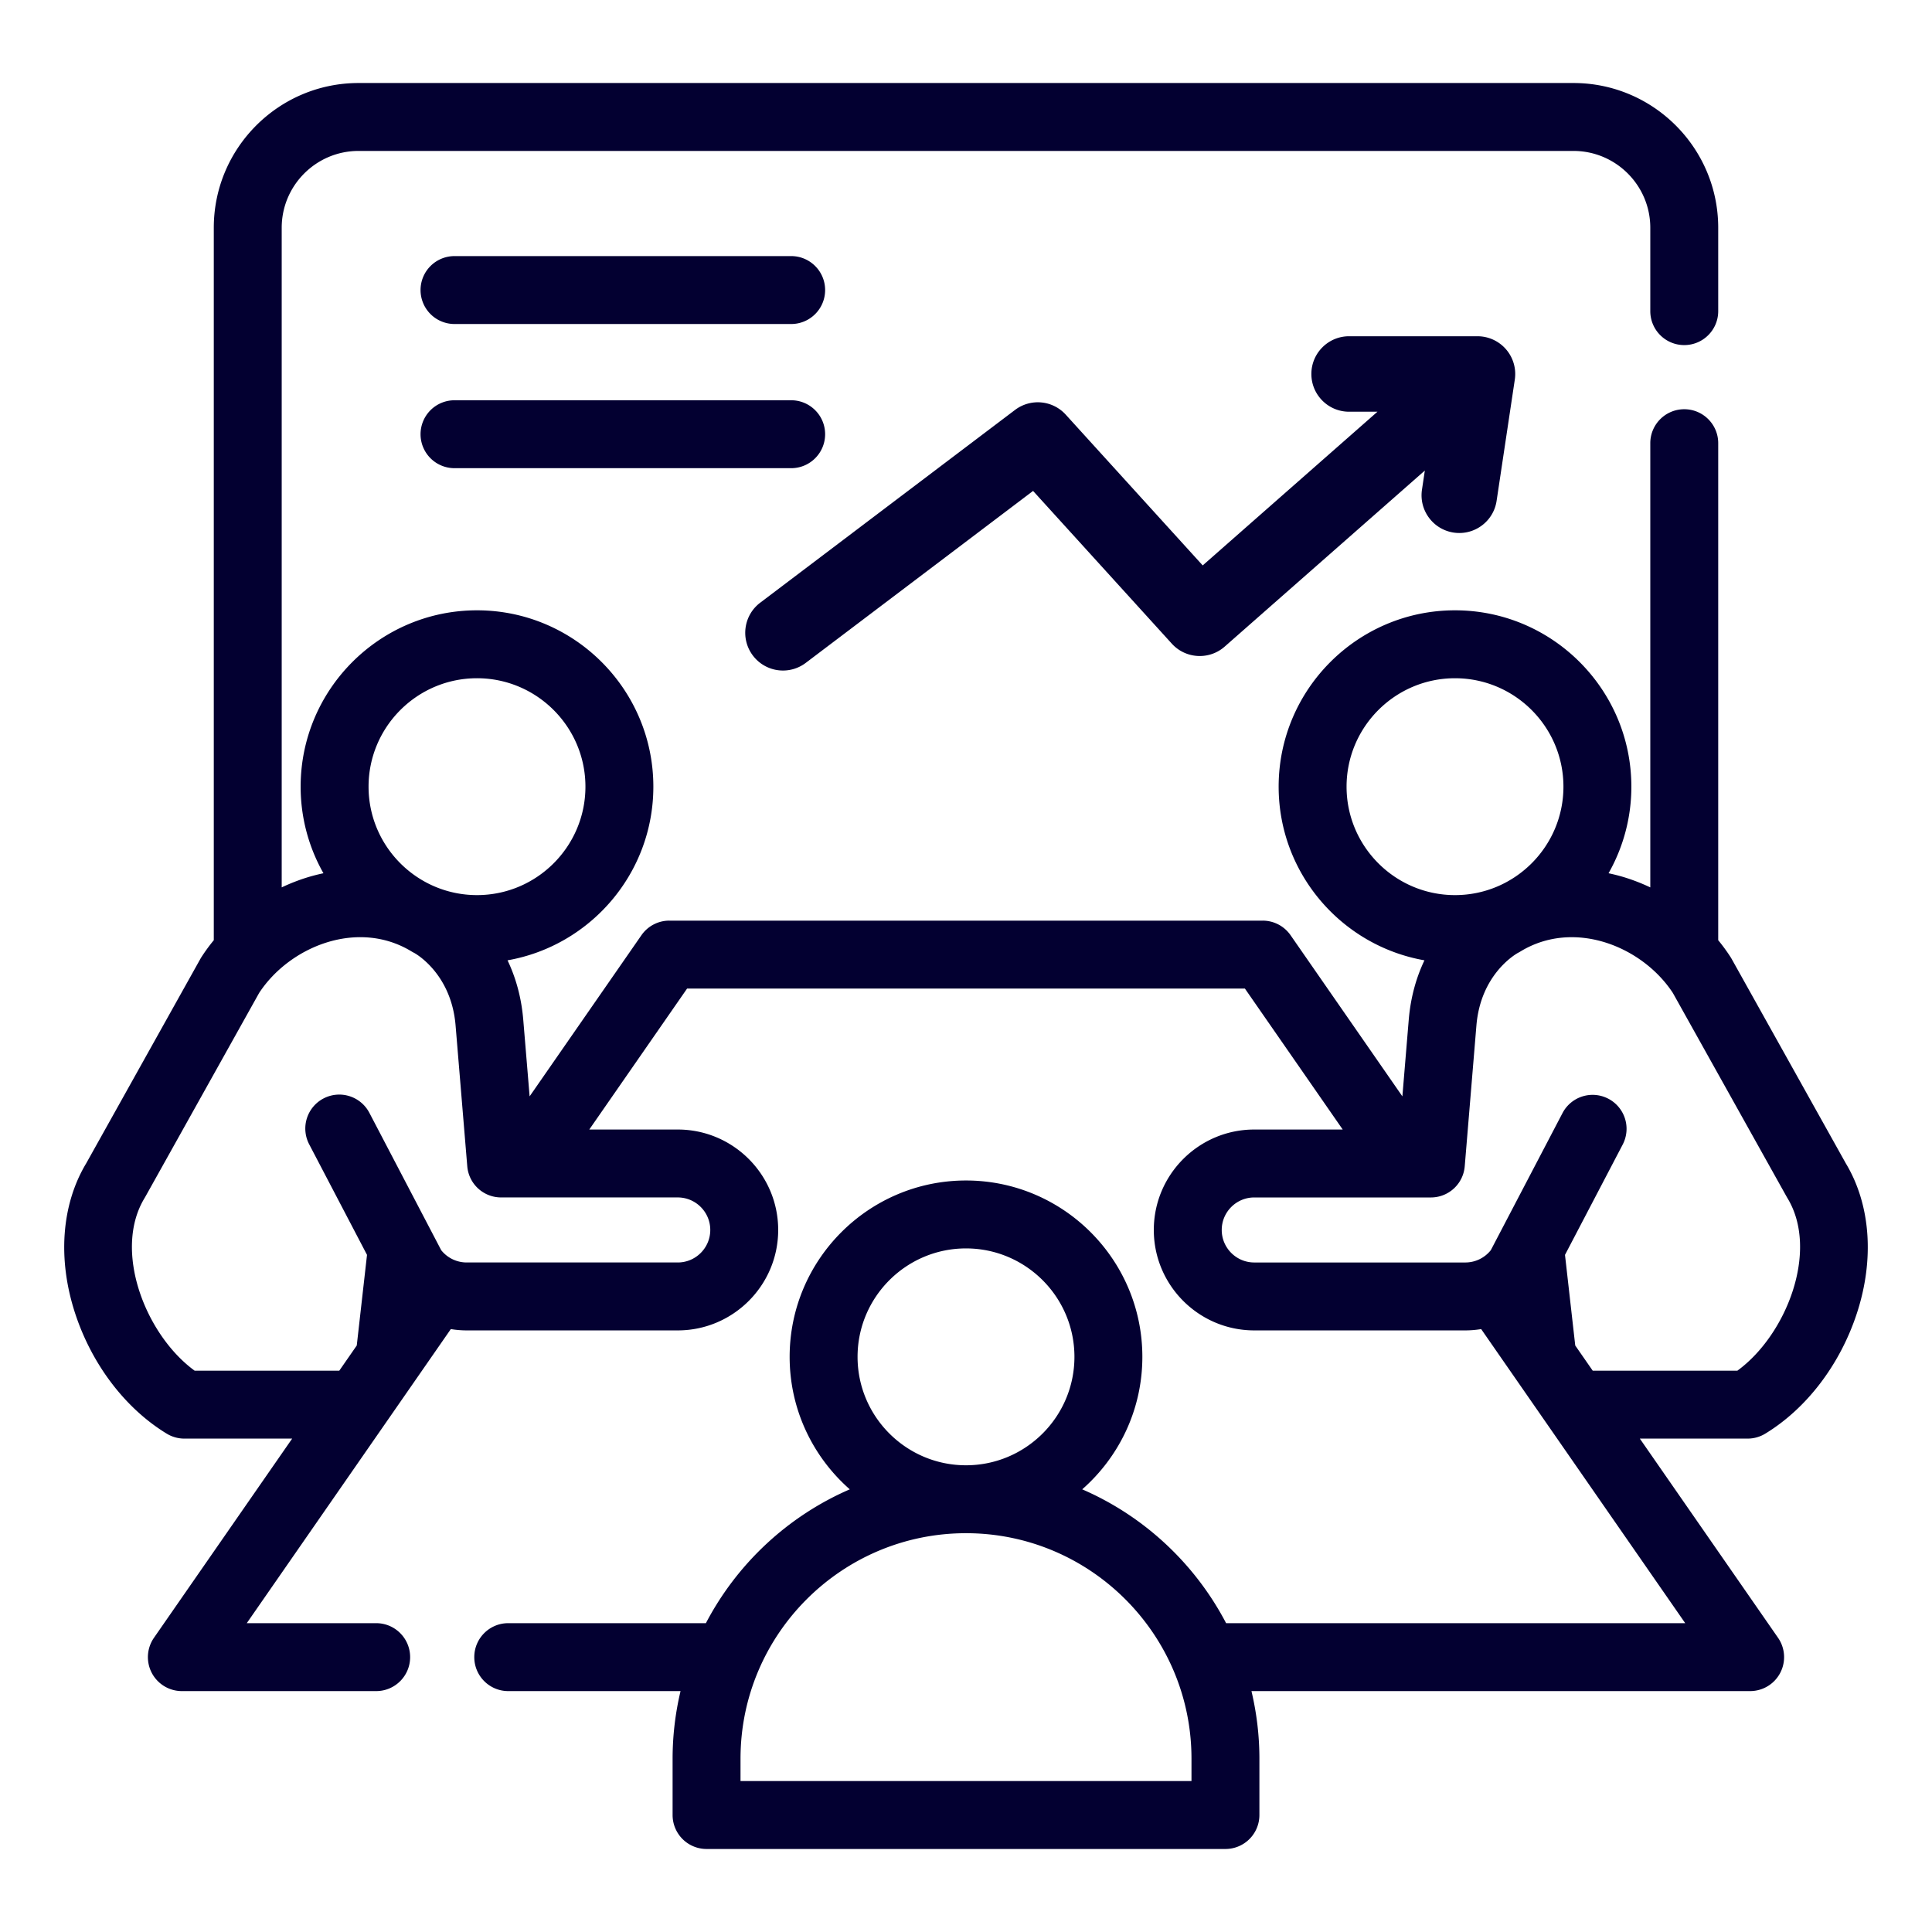
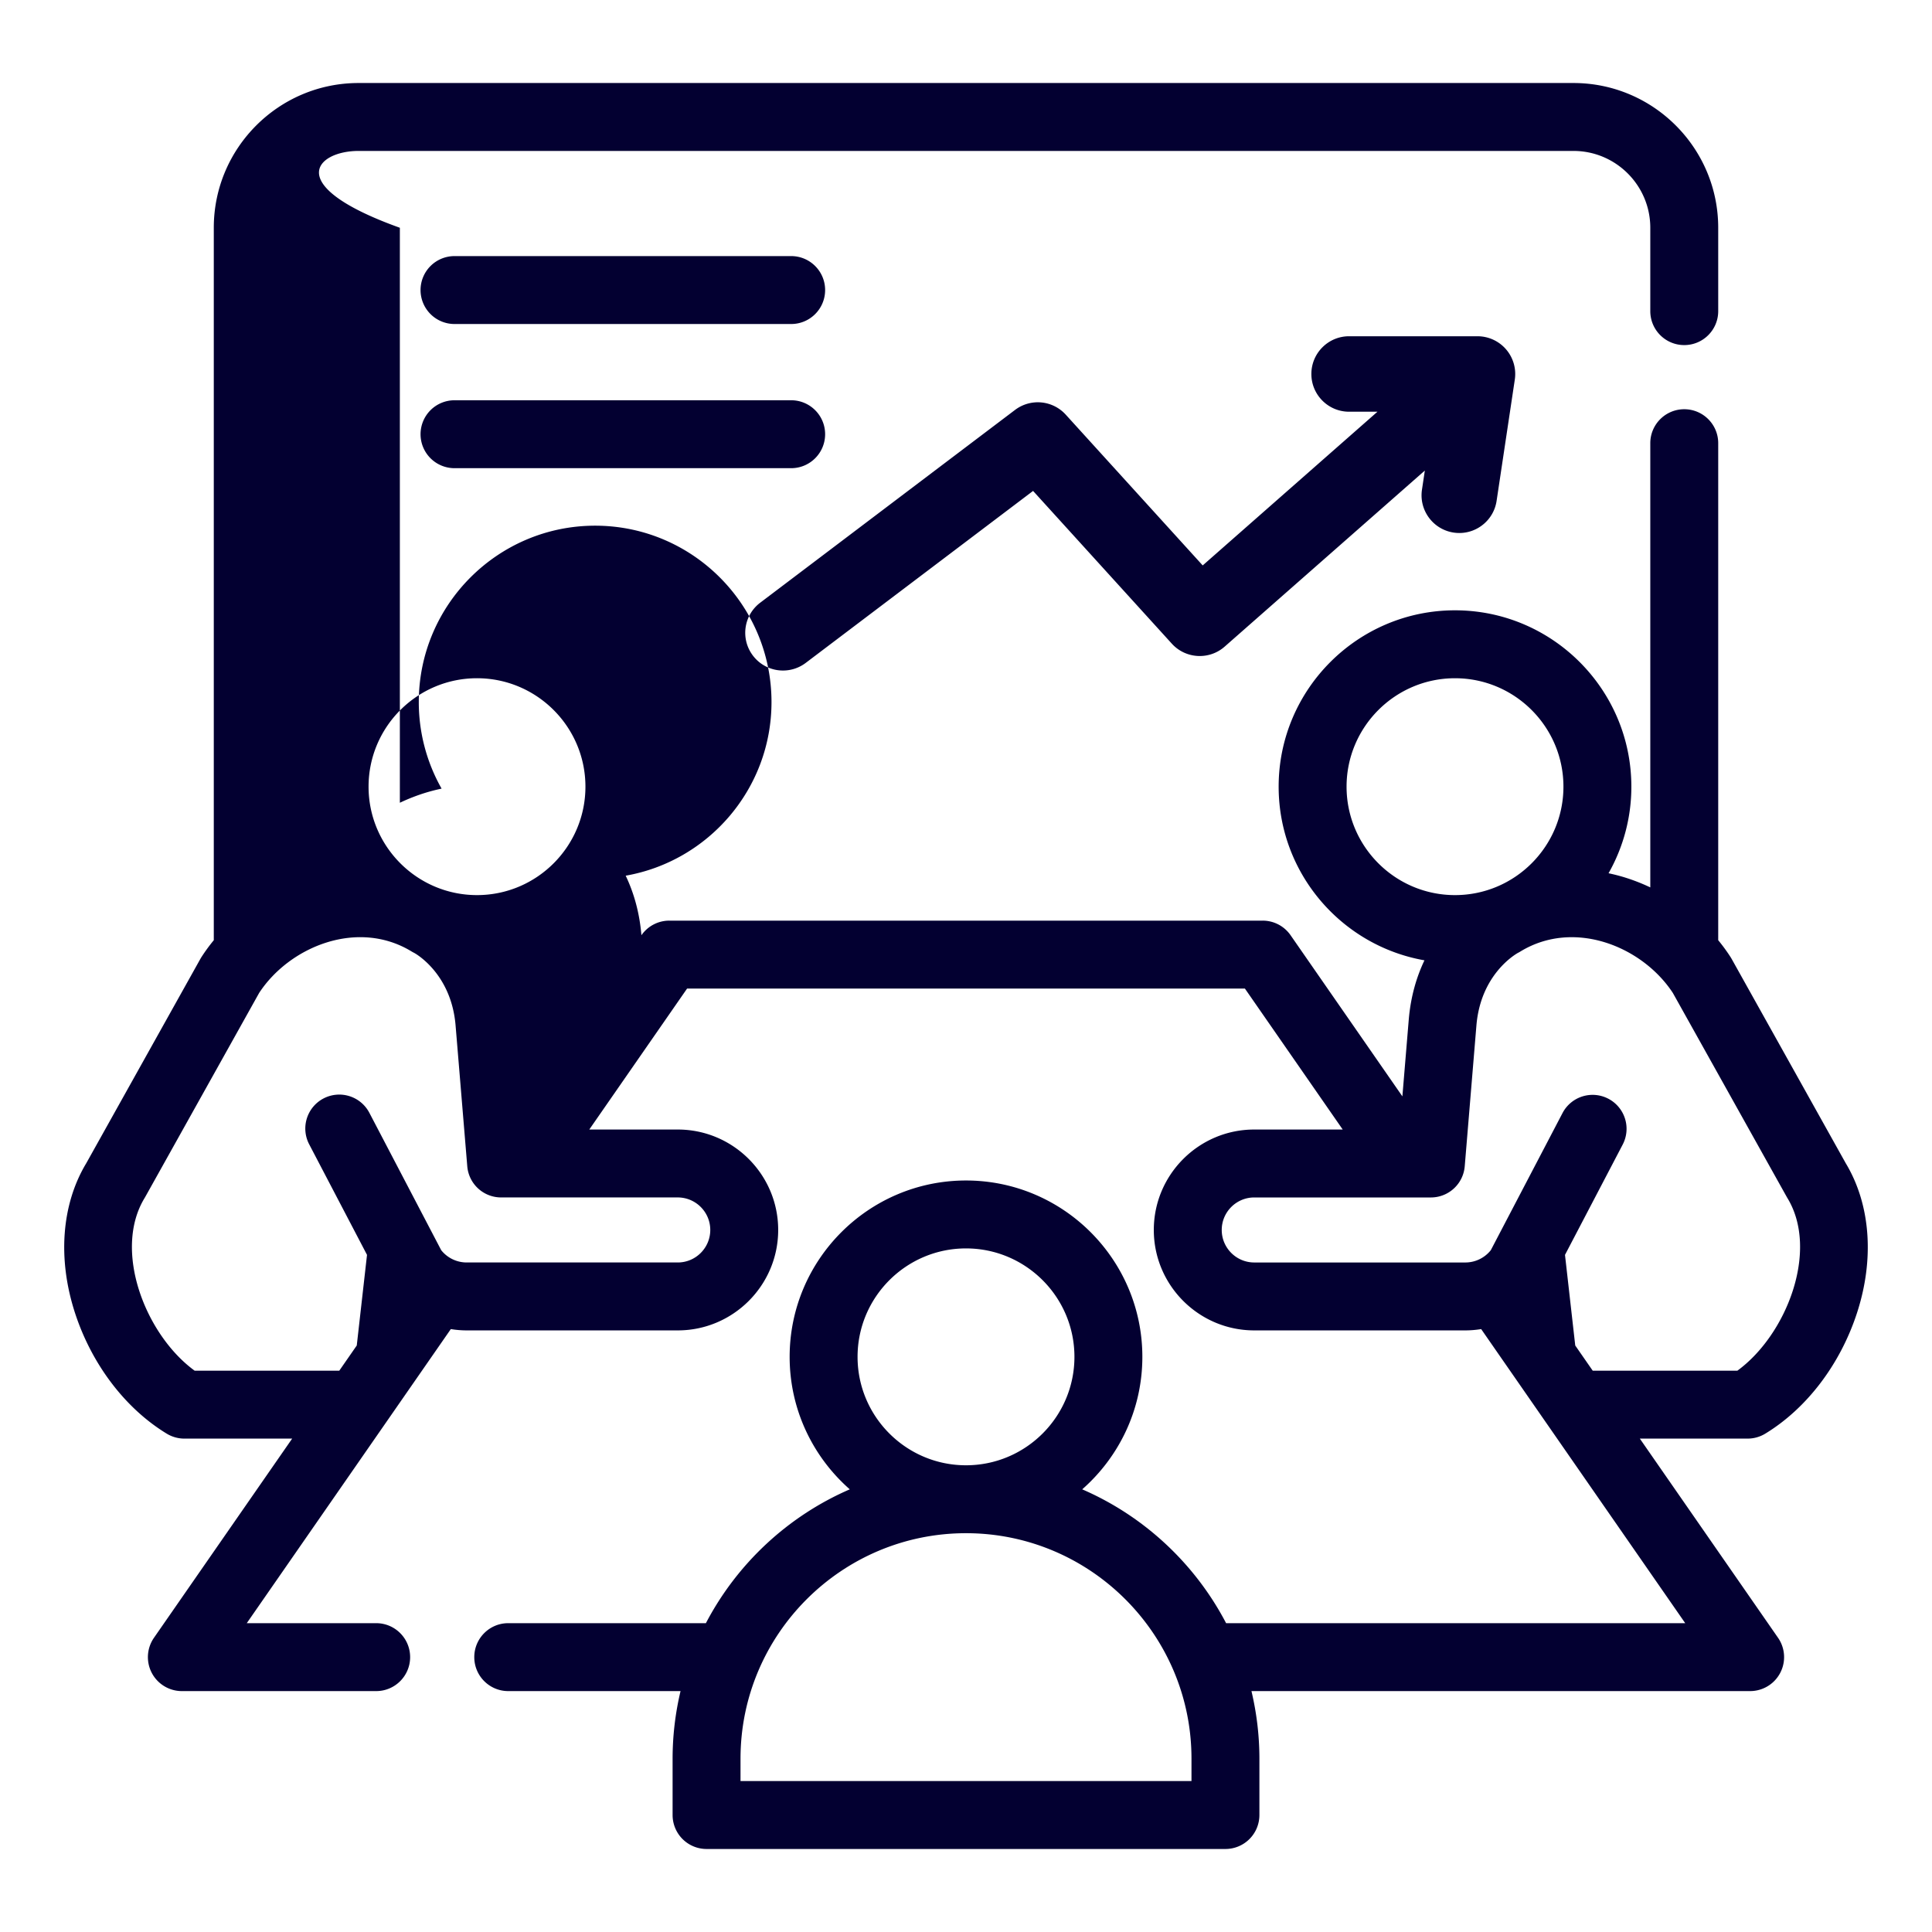
<svg xmlns="http://www.w3.org/2000/svg" version="1.1" width="512" height="512" x="0" y="0" viewBox="0 0 512 512" style="enable-background:new 0 0 512 512" xml:space="preserve" class="">
  <g>
-     <path d="m489.146 308.276-30.242-54.158a9.205 9.205 0 0 0-.285-.476 48.009 48.009 0 0 0-3.274-4.477V117.451c0-4.971-4.029-9-9-9s-9 4.029-9 9v117.717a51.063 51.063 0 0 0-7.022-2.72 49.825 49.825 0 0 0-4.04-1.028 46.434 46.434 0 0 0 6.044-22.945c0-25.771-20.966-46.736-46.736-46.736s-46.736 20.966-46.736 46.736c0 23.009 16.718 42.174 38.641 46.02-2.073 4.347-3.652 9.572-4.167 15.78l-1.683 20.273-29.628-42.701a8.999 8.999 0 0 0-7.395-3.869H177.377a9 9 0 0 0-7.395 3.869l-29.628 42.701-1.683-20.273c-.515-6.208-2.094-11.432-4.167-15.78 21.924-3.846 38.641-23.011 38.641-46.02 0-25.771-20.966-46.736-46.736-46.736s-46.736 20.966-46.736 46.736a46.432 46.432 0 0 0 6.044 22.945 49.922 49.922 0 0 0-4.04 1.027 50.935 50.935 0 0 0-7.022 2.72V60.359C74.656 49.133 83.789 40 95.015 40h321.97c11.226 0 20.359 9.133 20.359 20.359v22.092c0 4.971 4.029 9 9 9s9-4.029 9-9V60.359c0-21.151-17.208-38.359-38.359-38.359H95.015c-21.151 0-38.359 17.208-38.359 38.359v188.807a47.877 47.877 0 0 0-3.274 4.477c-.1.155-.195.314-.285.476l-30.242 54.158c-6.581 10.93-7.652 25.423-2.936 39.797 4.453 13.57 13.297 25.183 24.265 31.859a9.004 9.004 0 0 0 4.68 1.313h28.562l-36.622 52.781a8.998 8.998 0 0 0 7.394 14.131H99.69c4.971 0 9-4.029 9-9s-4.029-9-9-9H65.396l54.075-77.934c1.378.221 2.78.345 4.197.345h55.945c14.676 0 26.615-11.94 26.615-26.616s-11.939-26.615-26.615-26.615h-23.447l25.921-37.358h147.826l25.921 37.358h-23.447c-14.676 0-26.615 11.939-26.615 26.615s11.939 26.616 26.615 26.616h55.945c1.417 0 2.819-.125 4.197-.345l54.075 77.934H324.931c-8.245-15.762-21.728-28.363-38.134-35.469 9.761-8.572 15.939-21.129 15.939-35.11 0-25.77-20.966-46.735-46.736-46.735s-46.736 20.966-46.736 46.735c0 13.981 6.179 26.538 15.939 35.11-16.406 7.106-29.888 19.707-38.134 35.469H134.69c-4.971 0-9 4.029-9 9s4.029 9 9 9h45.661a77.615 77.615 0 0 0-2.106 17.912V481a9 9 0 0 0 9 9h137.51a9 9 0 0 0 9-9v-14.931c0-6.166-.743-12.157-2.106-17.912h132.153a8.999 8.999 0 0 0 7.394-14.131l-36.622-52.781h28.562c1.651 0 3.27-.454 4.68-1.313 10.968-6.677 19.813-18.289 24.265-31.859 4.717-14.374 3.645-28.867-2.935-39.797zM126.41 179.739c15.845 0 28.736 12.891 28.736 28.736s-12.891 28.736-28.736 28.736-28.736-12.891-28.736-28.736 12.89-28.736 28.736-28.736zm61.819 146.213c0 4.751-3.865 8.616-8.615 8.616h-55.945a8.629 8.629 0 0 1-6.746-3.257l-19.002-36.334a9 9 0 1 0-15.95 8.341l15.291 29.237-2.717 24.015-4.63 6.673H51.579c-13.047-9.506-21.724-31.852-13.255-45.764.058-.097.115-.193.17-.292l30.175-54.038c8.075-12.334 26.143-19.68 40.391-11.008.219.133.443.257.672.37.098.049 9.842 5.271 11.002 19.25l3.097 37.317a9 9 0 0 0 8.969 8.256h46.813c4.751.003 8.616 3.868 8.616 8.618zm39.035 33.626c0-15.845 12.891-28.735 28.736-28.735s28.736 12.891 28.736 28.735c0 15.846-12.891 28.736-28.736 28.736s-28.736-12.89-28.736-28.736zM315.755 472h-119.51v-5.931c0-32.949 26.806-59.755 59.755-59.755s59.755 26.806 59.755 59.755zm41.099-263.524c0-15.846 12.891-28.736 28.736-28.736s28.736 12.891 28.736 28.736-12.891 28.736-28.736 28.736-28.736-12.891-28.736-28.736zm103.567 154.769h-38.335l-4.63-6.673-2.717-24.015 15.291-29.237a8.999 8.999 0 0 0-3.804-12.146 8.998 8.998 0 0 0-12.146 3.805l-19.002 36.334a8.622 8.622 0 0 1-2.981 2.388l-.029.014a8.608 8.608 0 0 1-3.735.855h-55.945c-4.75 0-8.615-3.865-8.615-8.616 0-4.75 3.865-8.615 8.615-8.615H379.2a9 9 0 0 0 8.969-8.256l3.097-37.317c1.113-13.413 10.146-18.769 11.054-19.273.268-.126.345-.18.62-.347 14.248-8.675 32.316-1.326 40.391 11.008l30.175 54.038c.055.099.112.195.17.292 8.469 13.91-.208 36.255-13.255 45.761zm-83.585-233.48.76-5.063-53.047 46.659c-4.101 3.606-10.335 3.257-14.006-.785l-36.768-40.477-60.244 45.573a9.966 9.966 0 0 1-6.026 2.025 9.981 9.981 0 0 1-7.982-3.968c-3.332-4.404-2.462-10.677 1.942-14.009l67.533-51.087a10 10 0 0 1 13.435 1.252l36.296 39.957 46.31-40.732h-7.513c-5.523 0-10-4.478-10-10s4.477-10 10-10h34.023a10.002 10.002 0 0 1 9.89 11.485l-4.825 32.139c-.744 4.958-5.01 8.517-9.877 8.517-.494 0-.994-.036-1.497-.111-5.461-.822-9.223-5.913-8.404-11.375zM111.45 76.867a9 9 0 0 1 9-9h89.217c4.971 0 9 4.029 9 9s-4.029 9-9 9H120.45a9 9 0 0 1-9-9zm0 38.206a9 9 0 0 1 9-9h89.217c4.971 0 9 4.029 9 9s-4.029 9-9 9H120.45a9 9 0 0 1-9-9z" fill="#030031" opacity="1" data-original="#000000" class="" />
+     <path d="m489.146 308.276-30.242-54.158a9.205 9.205 0 0 0-.285-.476 48.009 48.009 0 0 0-3.274-4.477V117.451c0-4.971-4.029-9-9-9s-9 4.029-9 9v117.717a51.063 51.063 0 0 0-7.022-2.72 49.825 49.825 0 0 0-4.04-1.028 46.434 46.434 0 0 0 6.044-22.945c0-25.771-20.966-46.736-46.736-46.736s-46.736 20.966-46.736 46.736c0 23.009 16.718 42.174 38.641 46.02-2.073 4.347-3.652 9.572-4.167 15.78l-1.683 20.273-29.628-42.701a8.999 8.999 0 0 0-7.395-3.869H177.377a9 9 0 0 0-7.395 3.869c-.515-6.208-2.094-11.432-4.167-15.78 21.924-3.846 38.641-23.011 38.641-46.02 0-25.771-20.966-46.736-46.736-46.736s-46.736 20.966-46.736 46.736a46.432 46.432 0 0 0 6.044 22.945 49.922 49.922 0 0 0-4.04 1.027 50.935 50.935 0 0 0-7.022 2.72V60.359C74.656 49.133 83.789 40 95.015 40h321.97c11.226 0 20.359 9.133 20.359 20.359v22.092c0 4.971 4.029 9 9 9s9-4.029 9-9V60.359c0-21.151-17.208-38.359-38.359-38.359H95.015c-21.151 0-38.359 17.208-38.359 38.359v188.807a47.877 47.877 0 0 0-3.274 4.477c-.1.155-.195.314-.285.476l-30.242 54.158c-6.581 10.93-7.652 25.423-2.936 39.797 4.453 13.57 13.297 25.183 24.265 31.859a9.004 9.004 0 0 0 4.68 1.313h28.562l-36.622 52.781a8.998 8.998 0 0 0 7.394 14.131H99.69c4.971 0 9-4.029 9-9s-4.029-9-9-9H65.396l54.075-77.934c1.378.221 2.78.345 4.197.345h55.945c14.676 0 26.615-11.94 26.615-26.616s-11.939-26.615-26.615-26.615h-23.447l25.921-37.358h147.826l25.921 37.358h-23.447c-14.676 0-26.615 11.939-26.615 26.615s11.939 26.616 26.615 26.616h55.945c1.417 0 2.819-.125 4.197-.345l54.075 77.934H324.931c-8.245-15.762-21.728-28.363-38.134-35.469 9.761-8.572 15.939-21.129 15.939-35.11 0-25.77-20.966-46.735-46.736-46.735s-46.736 20.966-46.736 46.735c0 13.981 6.179 26.538 15.939 35.11-16.406 7.106-29.888 19.707-38.134 35.469H134.69c-4.971 0-9 4.029-9 9s4.029 9 9 9h45.661a77.615 77.615 0 0 0-2.106 17.912V481a9 9 0 0 0 9 9h137.51a9 9 0 0 0 9-9v-14.931c0-6.166-.743-12.157-2.106-17.912h132.153a8.999 8.999 0 0 0 7.394-14.131l-36.622-52.781h28.562c1.651 0 3.27-.454 4.68-1.313 10.968-6.677 19.813-18.289 24.265-31.859 4.717-14.374 3.645-28.867-2.935-39.797zM126.41 179.739c15.845 0 28.736 12.891 28.736 28.736s-12.891 28.736-28.736 28.736-28.736-12.891-28.736-28.736 12.89-28.736 28.736-28.736zm61.819 146.213c0 4.751-3.865 8.616-8.615 8.616h-55.945a8.629 8.629 0 0 1-6.746-3.257l-19.002-36.334a9 9 0 1 0-15.95 8.341l15.291 29.237-2.717 24.015-4.63 6.673H51.579c-13.047-9.506-21.724-31.852-13.255-45.764.058-.097.115-.193.17-.292l30.175-54.038c8.075-12.334 26.143-19.68 40.391-11.008.219.133.443.257.672.37.098.049 9.842 5.271 11.002 19.25l3.097 37.317a9 9 0 0 0 8.969 8.256h46.813c4.751.003 8.616 3.868 8.616 8.618zm39.035 33.626c0-15.845 12.891-28.735 28.736-28.735s28.736 12.891 28.736 28.735c0 15.846-12.891 28.736-28.736 28.736s-28.736-12.89-28.736-28.736zM315.755 472h-119.51v-5.931c0-32.949 26.806-59.755 59.755-59.755s59.755 26.806 59.755 59.755zm41.099-263.524c0-15.846 12.891-28.736 28.736-28.736s28.736 12.891 28.736 28.736-12.891 28.736-28.736 28.736-28.736-12.891-28.736-28.736zm103.567 154.769h-38.335l-4.63-6.673-2.717-24.015 15.291-29.237a8.999 8.999 0 0 0-3.804-12.146 8.998 8.998 0 0 0-12.146 3.805l-19.002 36.334a8.622 8.622 0 0 1-2.981 2.388l-.029.014a8.608 8.608 0 0 1-3.735.855h-55.945c-4.75 0-8.615-3.865-8.615-8.616 0-4.75 3.865-8.615 8.615-8.615H379.2a9 9 0 0 0 8.969-8.256l3.097-37.317c1.113-13.413 10.146-18.769 11.054-19.273.268-.126.345-.18.62-.347 14.248-8.675 32.316-1.326 40.391 11.008l30.175 54.038c.055.099.112.195.17.292 8.469 13.91-.208 36.255-13.255 45.761zm-83.585-233.48.76-5.063-53.047 46.659c-4.101 3.606-10.335 3.257-14.006-.785l-36.768-40.477-60.244 45.573a9.966 9.966 0 0 1-6.026 2.025 9.981 9.981 0 0 1-7.982-3.968c-3.332-4.404-2.462-10.677 1.942-14.009l67.533-51.087a10 10 0 0 1 13.435 1.252l36.296 39.957 46.31-40.732h-7.513c-5.523 0-10-4.478-10-10s4.477-10 10-10h34.023a10.002 10.002 0 0 1 9.89 11.485l-4.825 32.139c-.744 4.958-5.01 8.517-9.877 8.517-.494 0-.994-.036-1.497-.111-5.461-.822-9.223-5.913-8.404-11.375zM111.45 76.867a9 9 0 0 1 9-9h89.217c4.971 0 9 4.029 9 9s-4.029 9-9 9H120.45a9 9 0 0 1-9-9zm0 38.206a9 9 0 0 1 9-9h89.217c4.971 0 9 4.029 9 9s-4.029 9-9 9H120.45a9 9 0 0 1-9-9z" fill="#030031" opacity="1" data-original="#000000" class="" />
  </g>
</svg>